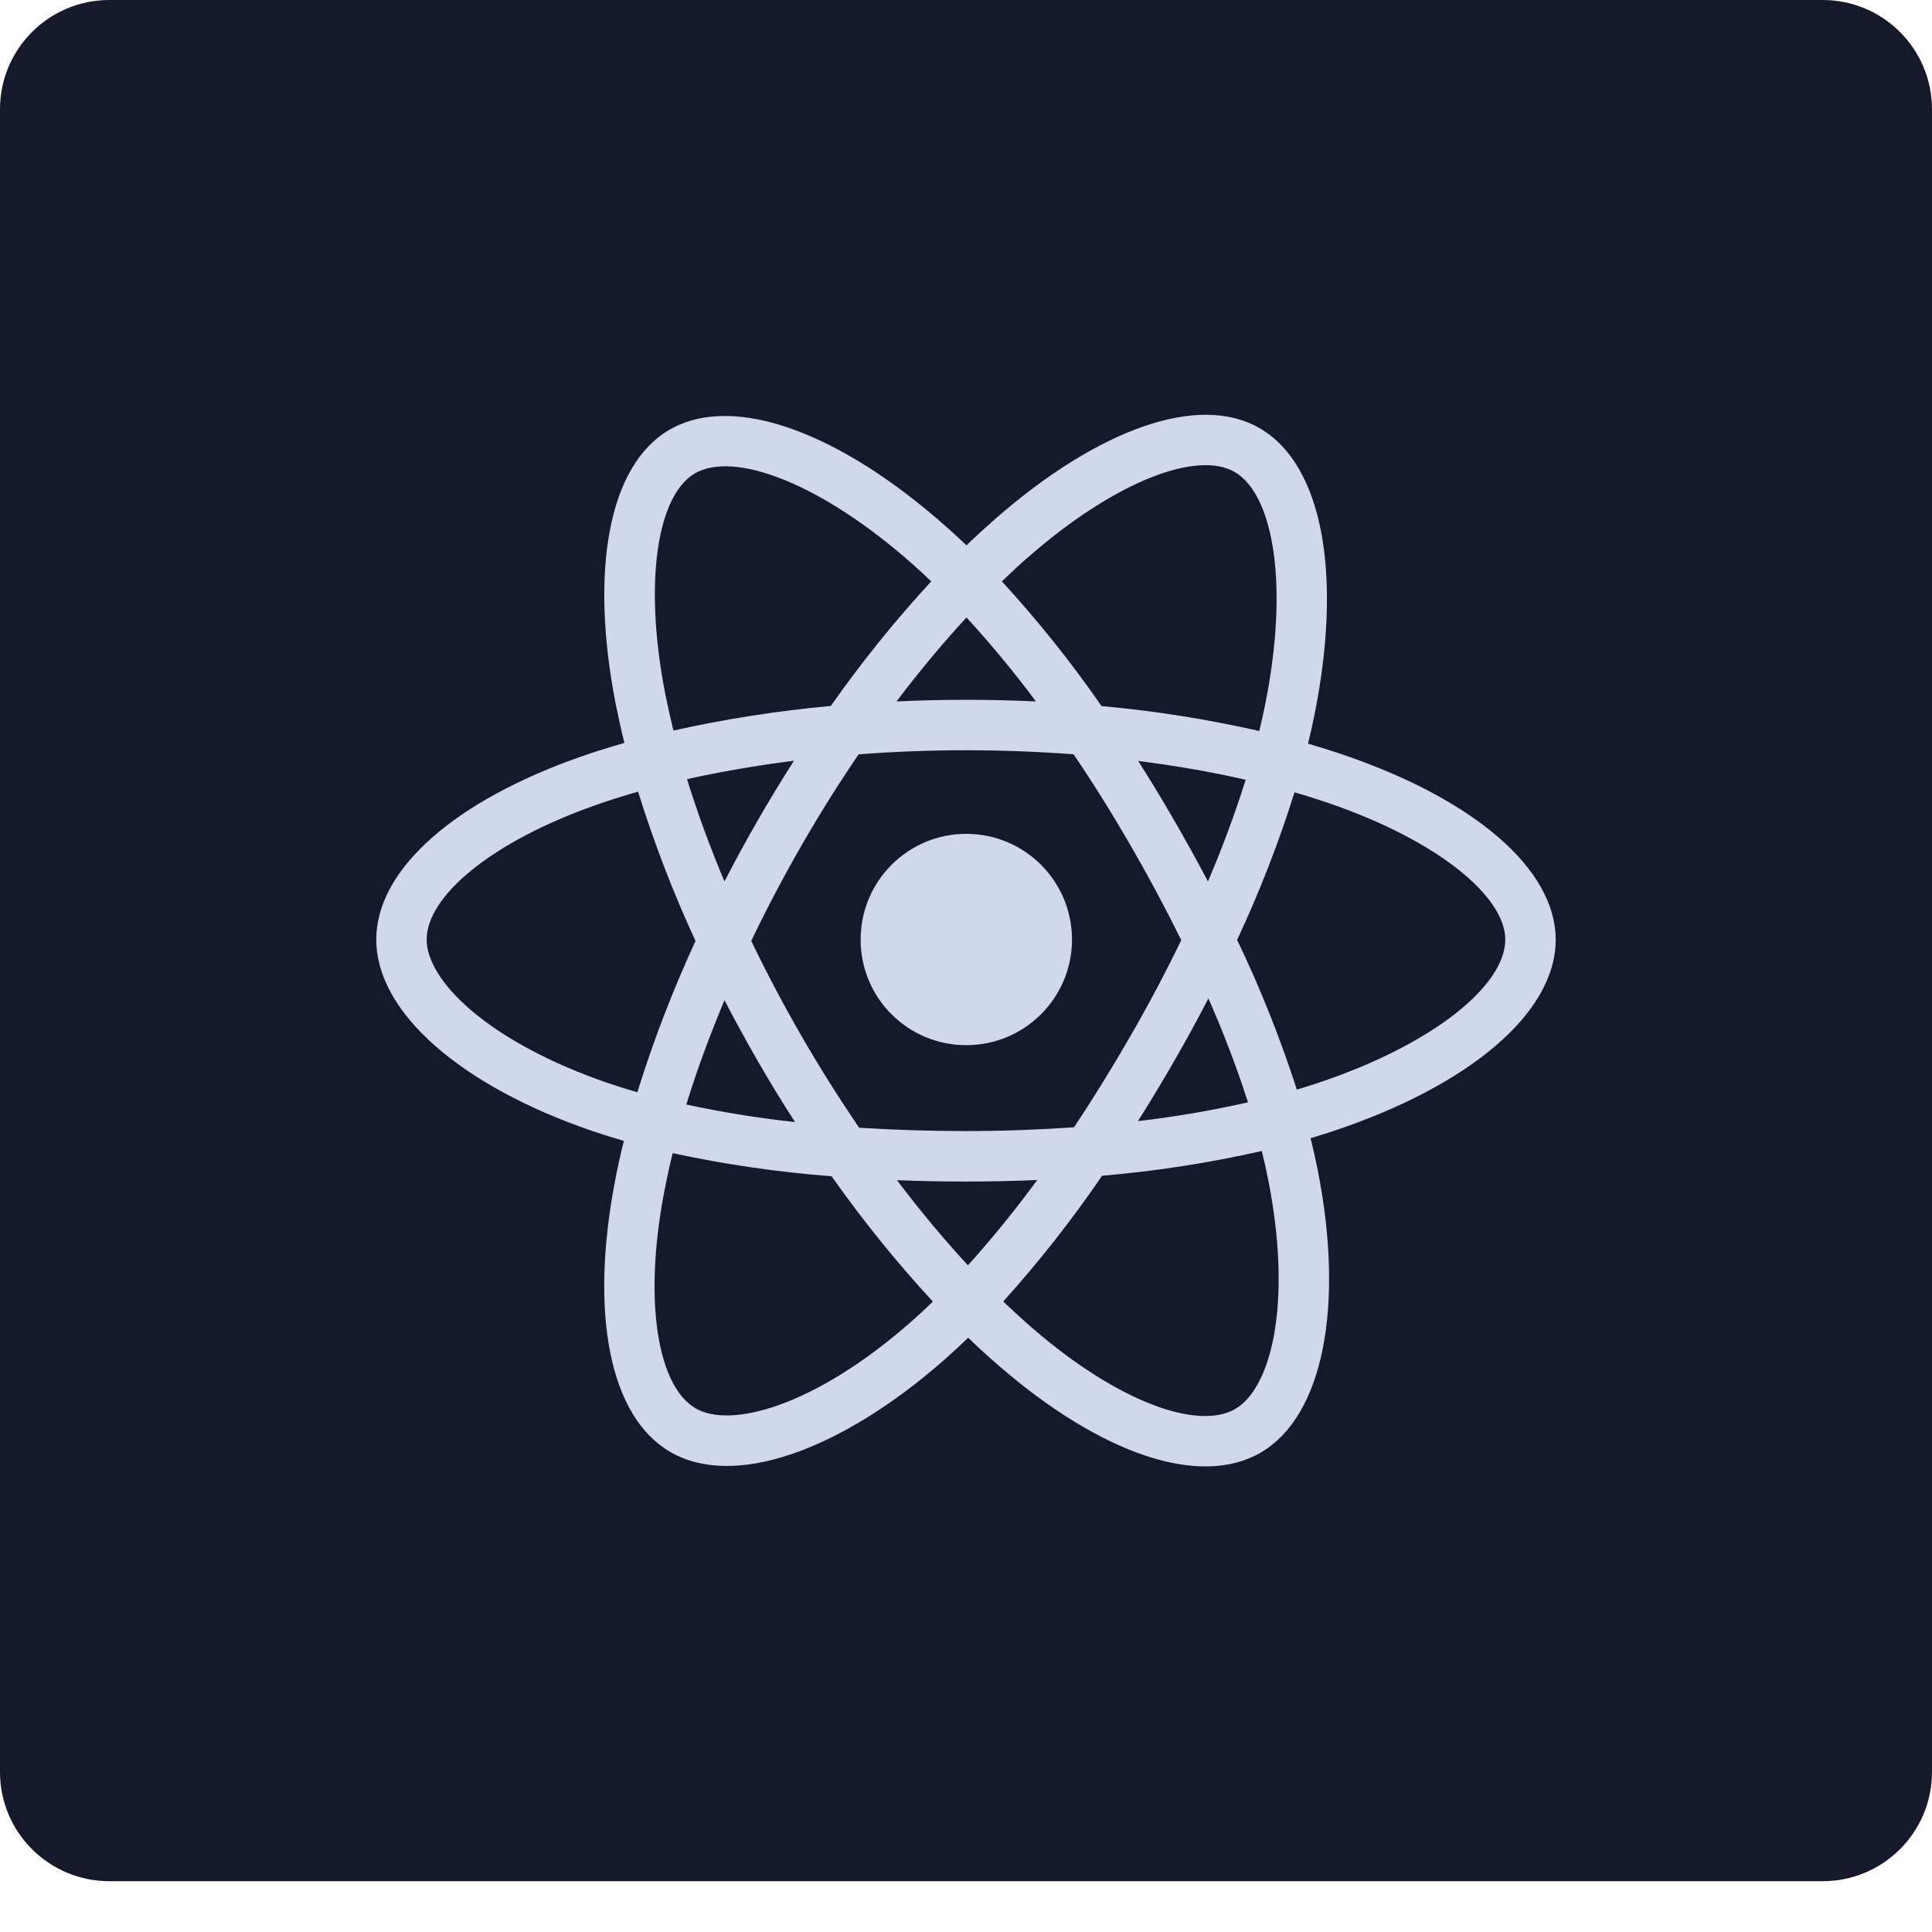
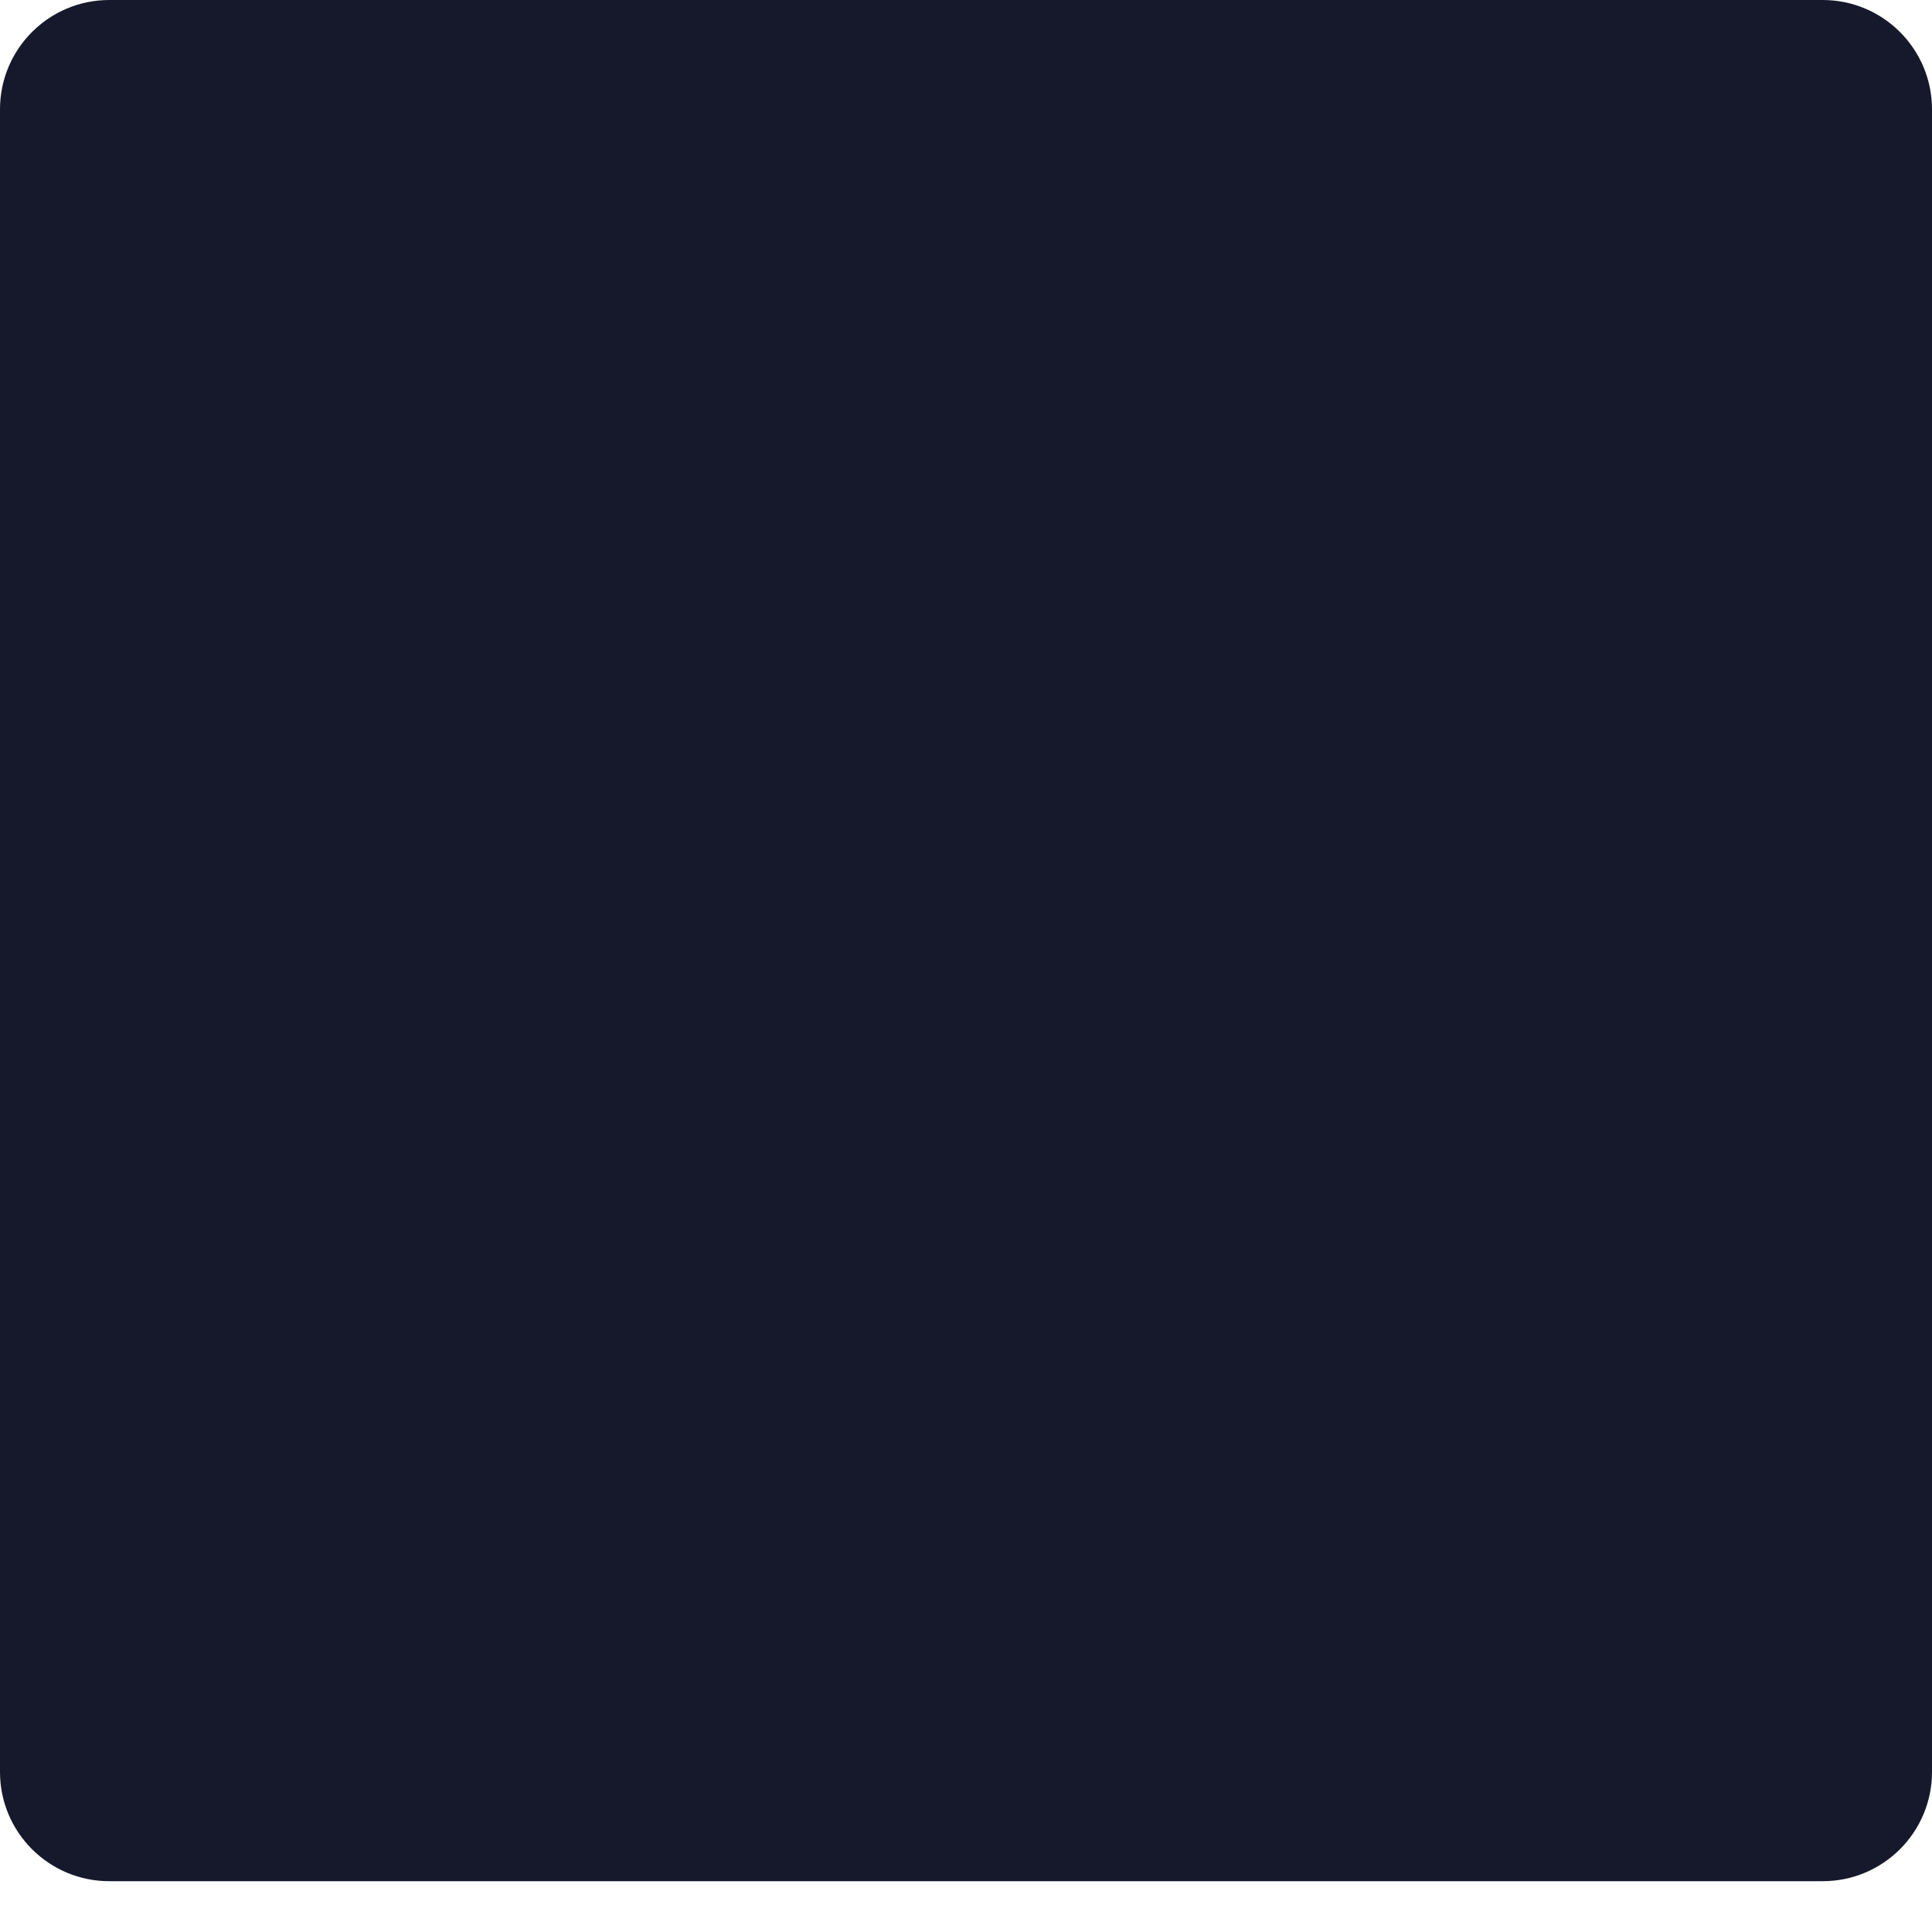
<svg xmlns="http://www.w3.org/2000/svg" width="100%" height="100%" viewBox="0 0 30 30" version="1.1" xml:space="preserve" style="fill-rule:evenodd;clip-rule:evenodd;stroke-linejoin:round;stroke-miterlimit:2;">
  <g id="React">
    <path d="M28.303,29.211l-26.606,0c-0.937,0 -1.697,-0.759 -1.697,-1.696l0,-25.818c0,-0.937 0.76,-1.697 1.697,-1.697l26.606,0c0.937,0 1.697,0.76 1.697,1.697l0,25.818c0,0.937 -0.76,1.696 -1.697,1.696" style="fill:#16192b;fill-rule:nonzero;" />
-     <path d="M20.445,16.823c-0.1,0.033 -0.203,0.065 -0.308,0.096c-0.256,-0.795 -0.566,-1.572 -0.927,-2.325c0.348,-0.743 0.646,-1.508 0.891,-2.291c0.187,0.054 0.369,0.112 0.545,0.172c1.694,0.585 2.728,1.45 2.728,2.115c0,0.71 -1.116,1.631 -2.929,2.233m-0.664,3.916c-0.109,0.589 -0.329,0.982 -0.6,1.139c-0.577,0.335 -1.811,-0.1 -3.142,-1.248c-0.153,-0.132 -0.305,-0.272 -0.461,-0.42c0.555,-0.616 1.068,-1.269 1.535,-1.953c0.835,-0.071 1.663,-0.199 2.48,-0.384c0.038,0.151 0.071,0.299 0.099,0.444c0.184,0.927 0.21,1.766 0.089,2.422m-4.751,-1.091c-0.371,-0.401 -0.741,-0.845 -1.102,-1.322c0.351,0.014 0.708,0.021 1.072,0.021c0.373,0 0.742,-0.008 1.106,-0.024c-0.336,0.459 -0.695,0.902 -1.076,1.325m-0.893,0.886c-0.711,0.623 -1.423,1.064 -2.051,1.286c-0.564,0.2 -1.013,0.206 -1.284,0.049c-0.578,-0.334 -0.818,-1.623 -0.49,-3.352c0.039,-0.204 0.083,-0.407 0.133,-0.611c0.814,0.176 1.639,0.295 2.468,0.359c0.481,0.682 1.006,1.332 1.572,1.945c-0.113,0.112 -0.23,0.22 -0.348,0.324m-4.24,-3.574c-0.153,-0.043 -0.304,-0.091 -0.453,-0.141c-0.892,-0.306 -1.63,-0.704 -2.136,-1.138c-0.453,-0.389 -0.683,-0.777 -0.683,-1.091c-0,-0.668 0.994,-1.52 2.652,-2.098c0.209,-0.073 0.419,-0.139 0.631,-0.199c0.246,0.791 0.544,1.566 0.892,2.318c-0.352,0.762 -0.654,1.547 -0.903,2.349m0.893,-9.609c0.613,-0.355 1.967,0.153 3.395,1.422c0.092,0.081 0.184,0.167 0.275,0.255c-0.562,0.609 -1.083,1.256 -1.559,1.934c-0.822,0.075 -1.638,0.202 -2.444,0.382c-0.046,-0.187 -0.088,-0.376 -0.126,-0.565c-0.345,-1.764 -0.117,-3.094 0.459,-3.428m4.218,2.237c0.381,0.416 0.741,0.851 1.078,1.304c-0.721,-0.034 -1.442,-0.034 -2.165,-0c0.356,-0.471 0.721,-0.908 1.087,-1.304m3.749,4.099c-0.169,-0.321 -0.345,-0.639 -0.527,-0.953c-0.178,-0.31 -0.364,-0.616 -0.557,-0.918c0.584,0.074 1.145,0.172 1.67,0.292c-0.169,0.536 -0.365,1.063 -0.586,1.579m-0.524,2.788c0.185,-0.32 0.362,-0.644 0.531,-0.972c0.233,0.527 0.438,1.066 0.615,1.614c-0.564,0.127 -1.134,0.225 -1.709,0.292c0.194,-0.307 0.382,-0.619 0.563,-0.934m-6.567,-1.866c0.241,-0.503 0.501,-0.996 0.779,-1.479c0.278,-0.484 0.574,-0.956 0.888,-1.417c0.545,-0.041 1.103,-0.063 1.668,-0.063c0.564,-0 1.126,0.022 1.67,0.063c0.311,0.46 0.605,0.931 0.883,1.412c0.278,0.481 0.541,0.972 0.789,1.473c-0.245,0.504 -0.507,1 -0.787,1.485c-0.278,0.484 -0.57,0.957 -0.878,1.421c-0.543,0.038 -1.106,0.059 -1.678,0.059c-0.573,0 -1.125,-0.018 -1.659,-0.052c-0.316,-0.463 -0.614,-0.937 -0.895,-1.423c-0.28,-0.486 -0.541,-0.979 -0.781,-1.479l0.001,0Zm-0.416,-0.922c-0.229,-0.541 -0.422,-1.074 -0.582,-1.588c0.523,-0.117 1.08,-0.213 1.661,-0.286c-0.195,0.304 -0.382,0.612 -0.562,0.925c-0.18,0.312 -0.352,0.629 -0.518,0.949l0.001,-0Zm0,1.844c0.166,0.32 0.339,0.637 0.52,0.95c0.183,0.319 0.375,0.633 0.575,0.942c-0.567,-0.061 -1.131,-0.152 -1.688,-0.272c0.161,-0.523 0.361,-1.067 0.593,-1.62m4.729,-6.891c1.351,-1.179 2.615,-1.645 3.191,-1.312c0.613,0.354 0.852,1.784 0.466,3.658c-0.025,0.122 -0.053,0.244 -0.082,0.365c-0.807,-0.183 -1.625,-0.313 -2.449,-0.387c-0.471,-0.68 -0.989,-1.327 -1.548,-1.937c0.137,-0.132 0.277,-0.262 0.421,-0.387l0.001,0Zm4.921,3.094c-0.195,-0.067 -0.391,-0.129 -0.589,-0.187c0.033,-0.133 0.063,-0.267 0.091,-0.403c0.446,-2.17 0.154,-3.919 -0.842,-4.495c-0.954,-0.553 -2.518,0.023 -4.096,1.4c-0.155,0.136 -0.307,0.275 -0.456,0.419c-0.099,-0.095 -0.201,-0.189 -0.305,-0.28c-1.654,-1.472 -3.312,-2.092 -4.307,-1.515c-0.954,0.554 -1.237,2.198 -0.836,4.255c0.041,0.204 0.086,0.407 0.136,0.608c-0.235,0.067 -0.461,0.138 -0.678,0.214c-1.937,0.677 -3.175,1.739 -3.175,2.84c-0,1.138 1.329,2.279 3.349,2.97c0.163,0.056 0.329,0.108 0.496,0.156c-0.055,0.216 -0.103,0.434 -0.144,0.655c-0.382,2.022 -0.084,3.627 0.868,4.177c0.983,0.568 2.632,-0.016 4.24,-1.423c0.127,-0.112 0.254,-0.229 0.382,-0.353c0.16,0.155 0.326,0.306 0.496,0.452c1.556,1.342 3.093,1.885 4.044,1.333c0.982,-0.57 1.302,-2.295 0.887,-4.393c-0.032,-0.16 -0.069,-0.324 -0.11,-0.49c0.116,-0.035 0.23,-0.07 0.341,-0.107c2.098,-0.697 3.465,-1.824 3.465,-2.976c-0.001,-1.106 -1.279,-2.175 -3.257,-2.857" style="fill:#d1d8ed;fill-rule:nonzero;" />
-     <path d="M15,16.229c0.906,0.003 1.643,-0.729 1.646,-1.635c0.002,-0.906 -0.73,-1.643 -1.636,-1.646c-0.906,-0.003 -1.643,0.729 -1.646,1.635l0,0.006c-0.002,0.904 0.73,1.638 1.634,1.64l0.002,0" style="fill:#d1d8ed;fill-rule:nonzero;" />
  </g>
</svg>